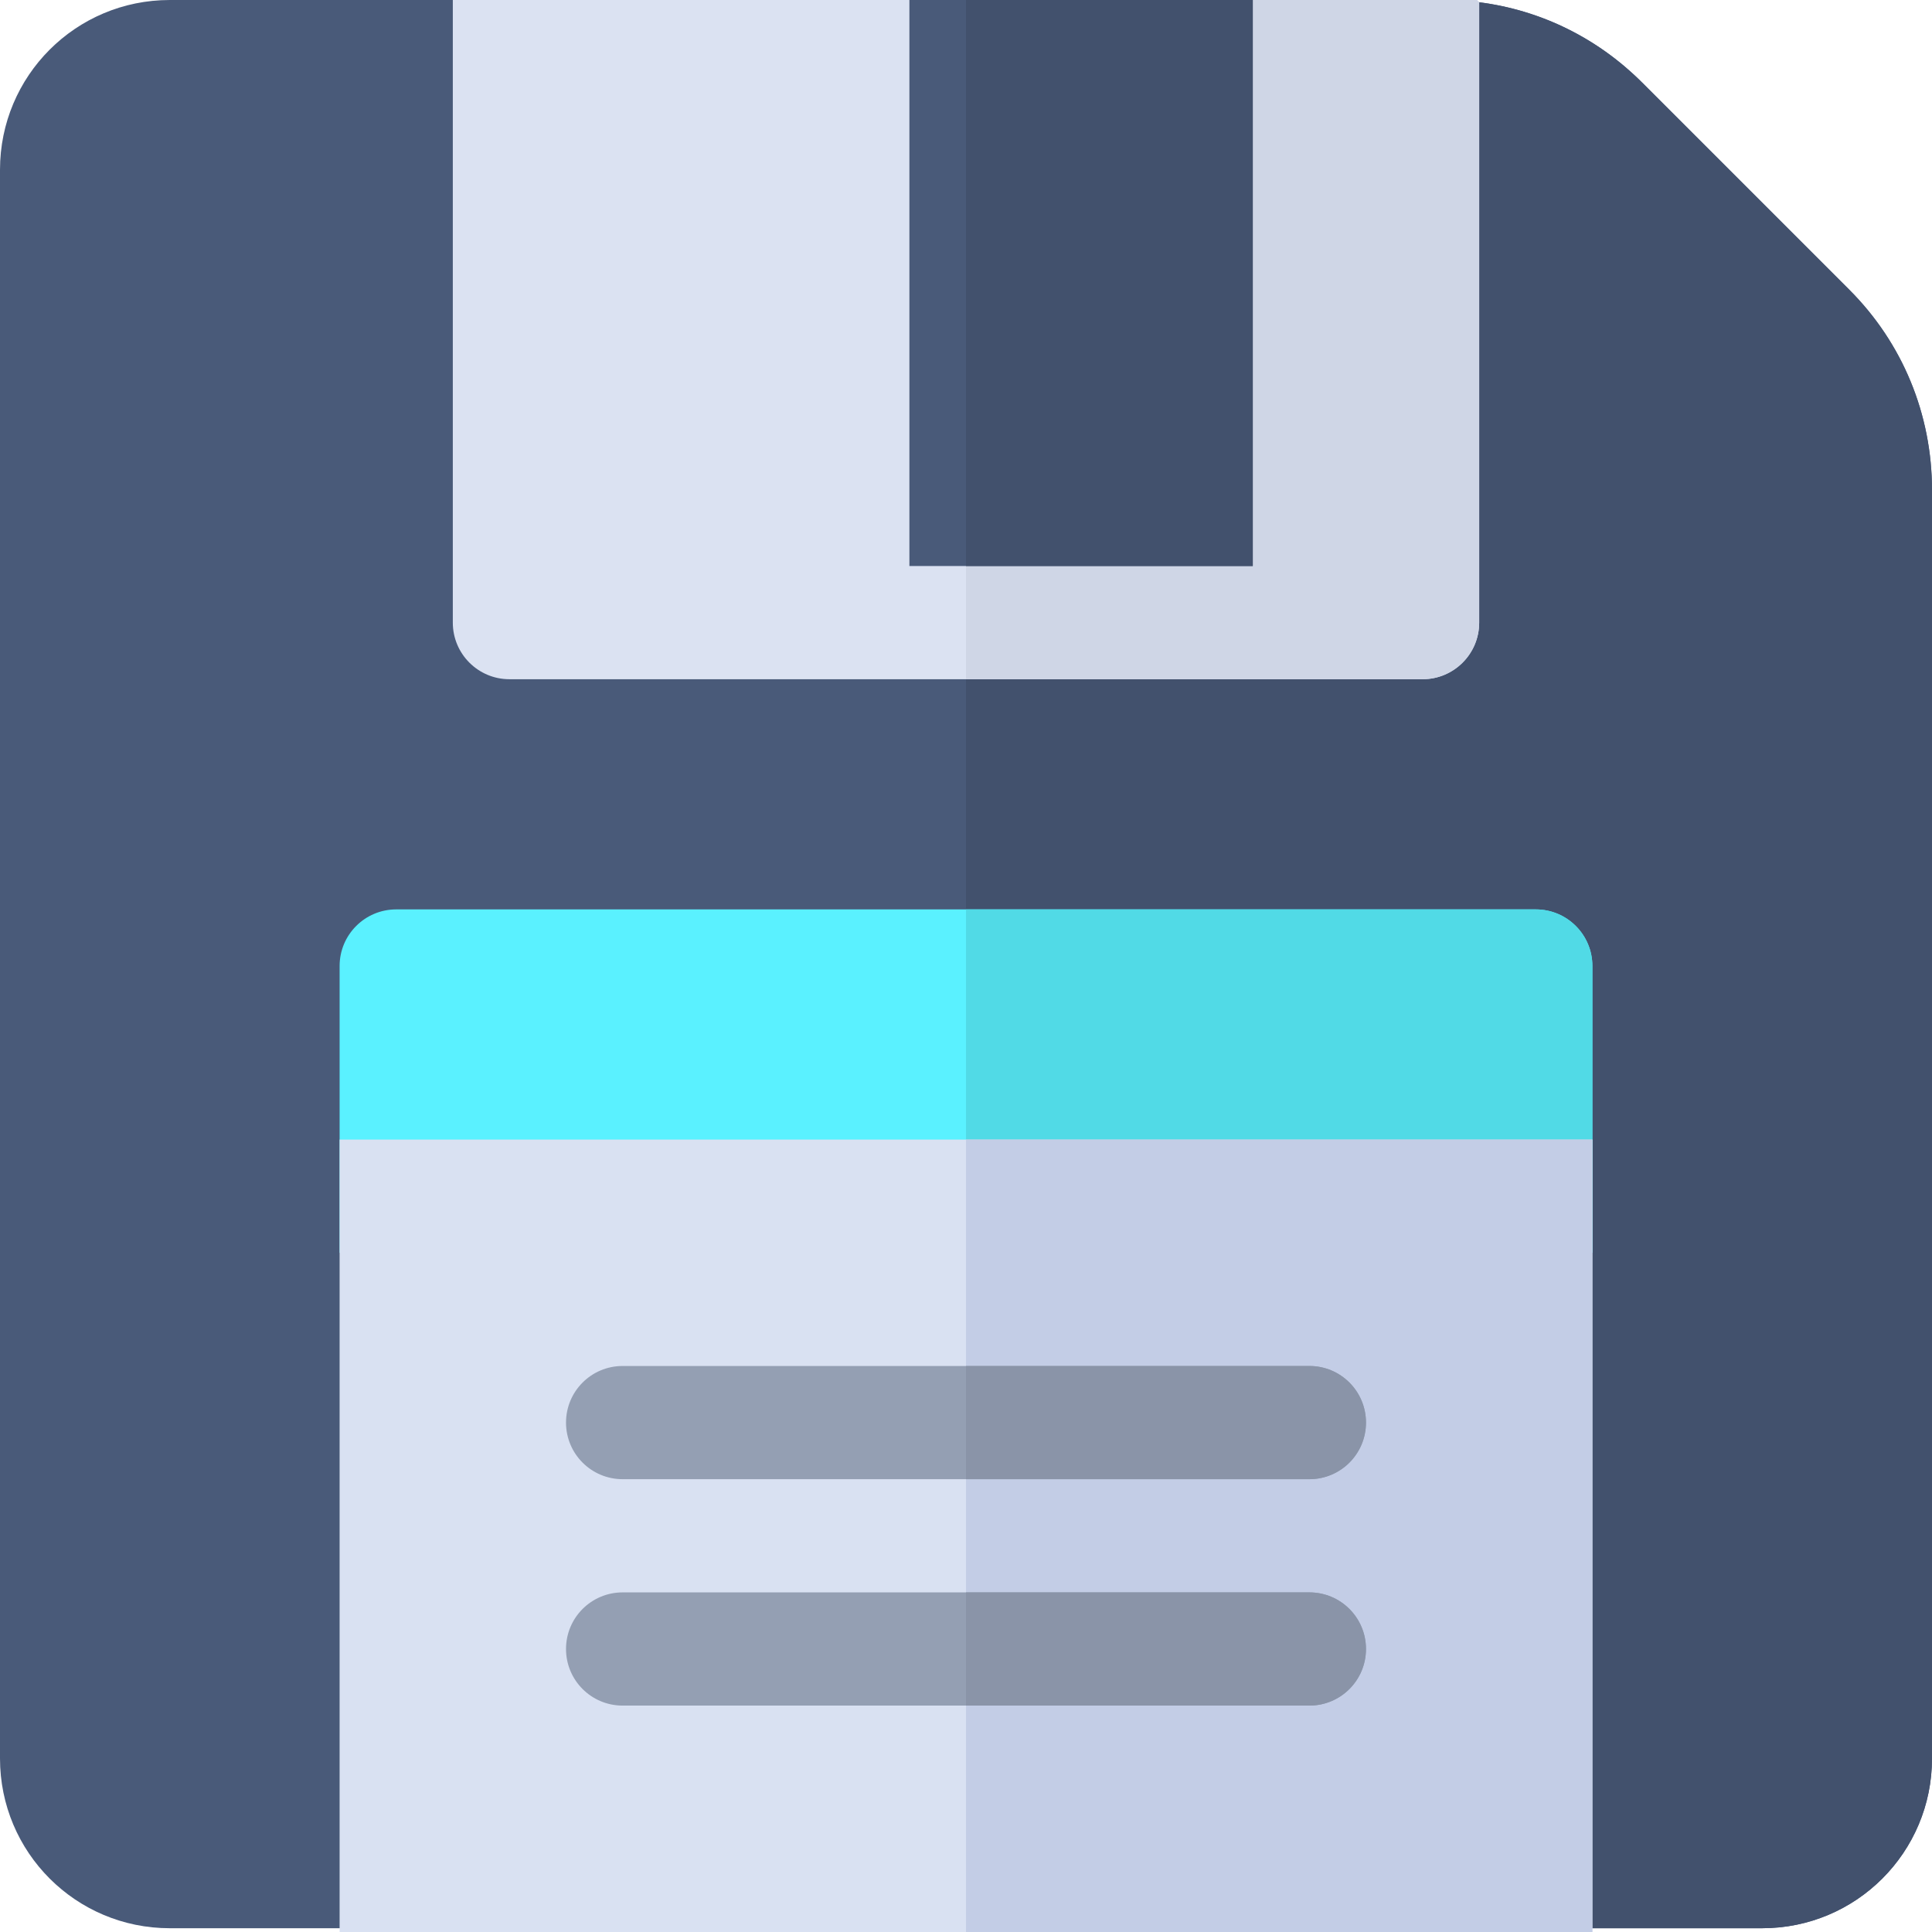
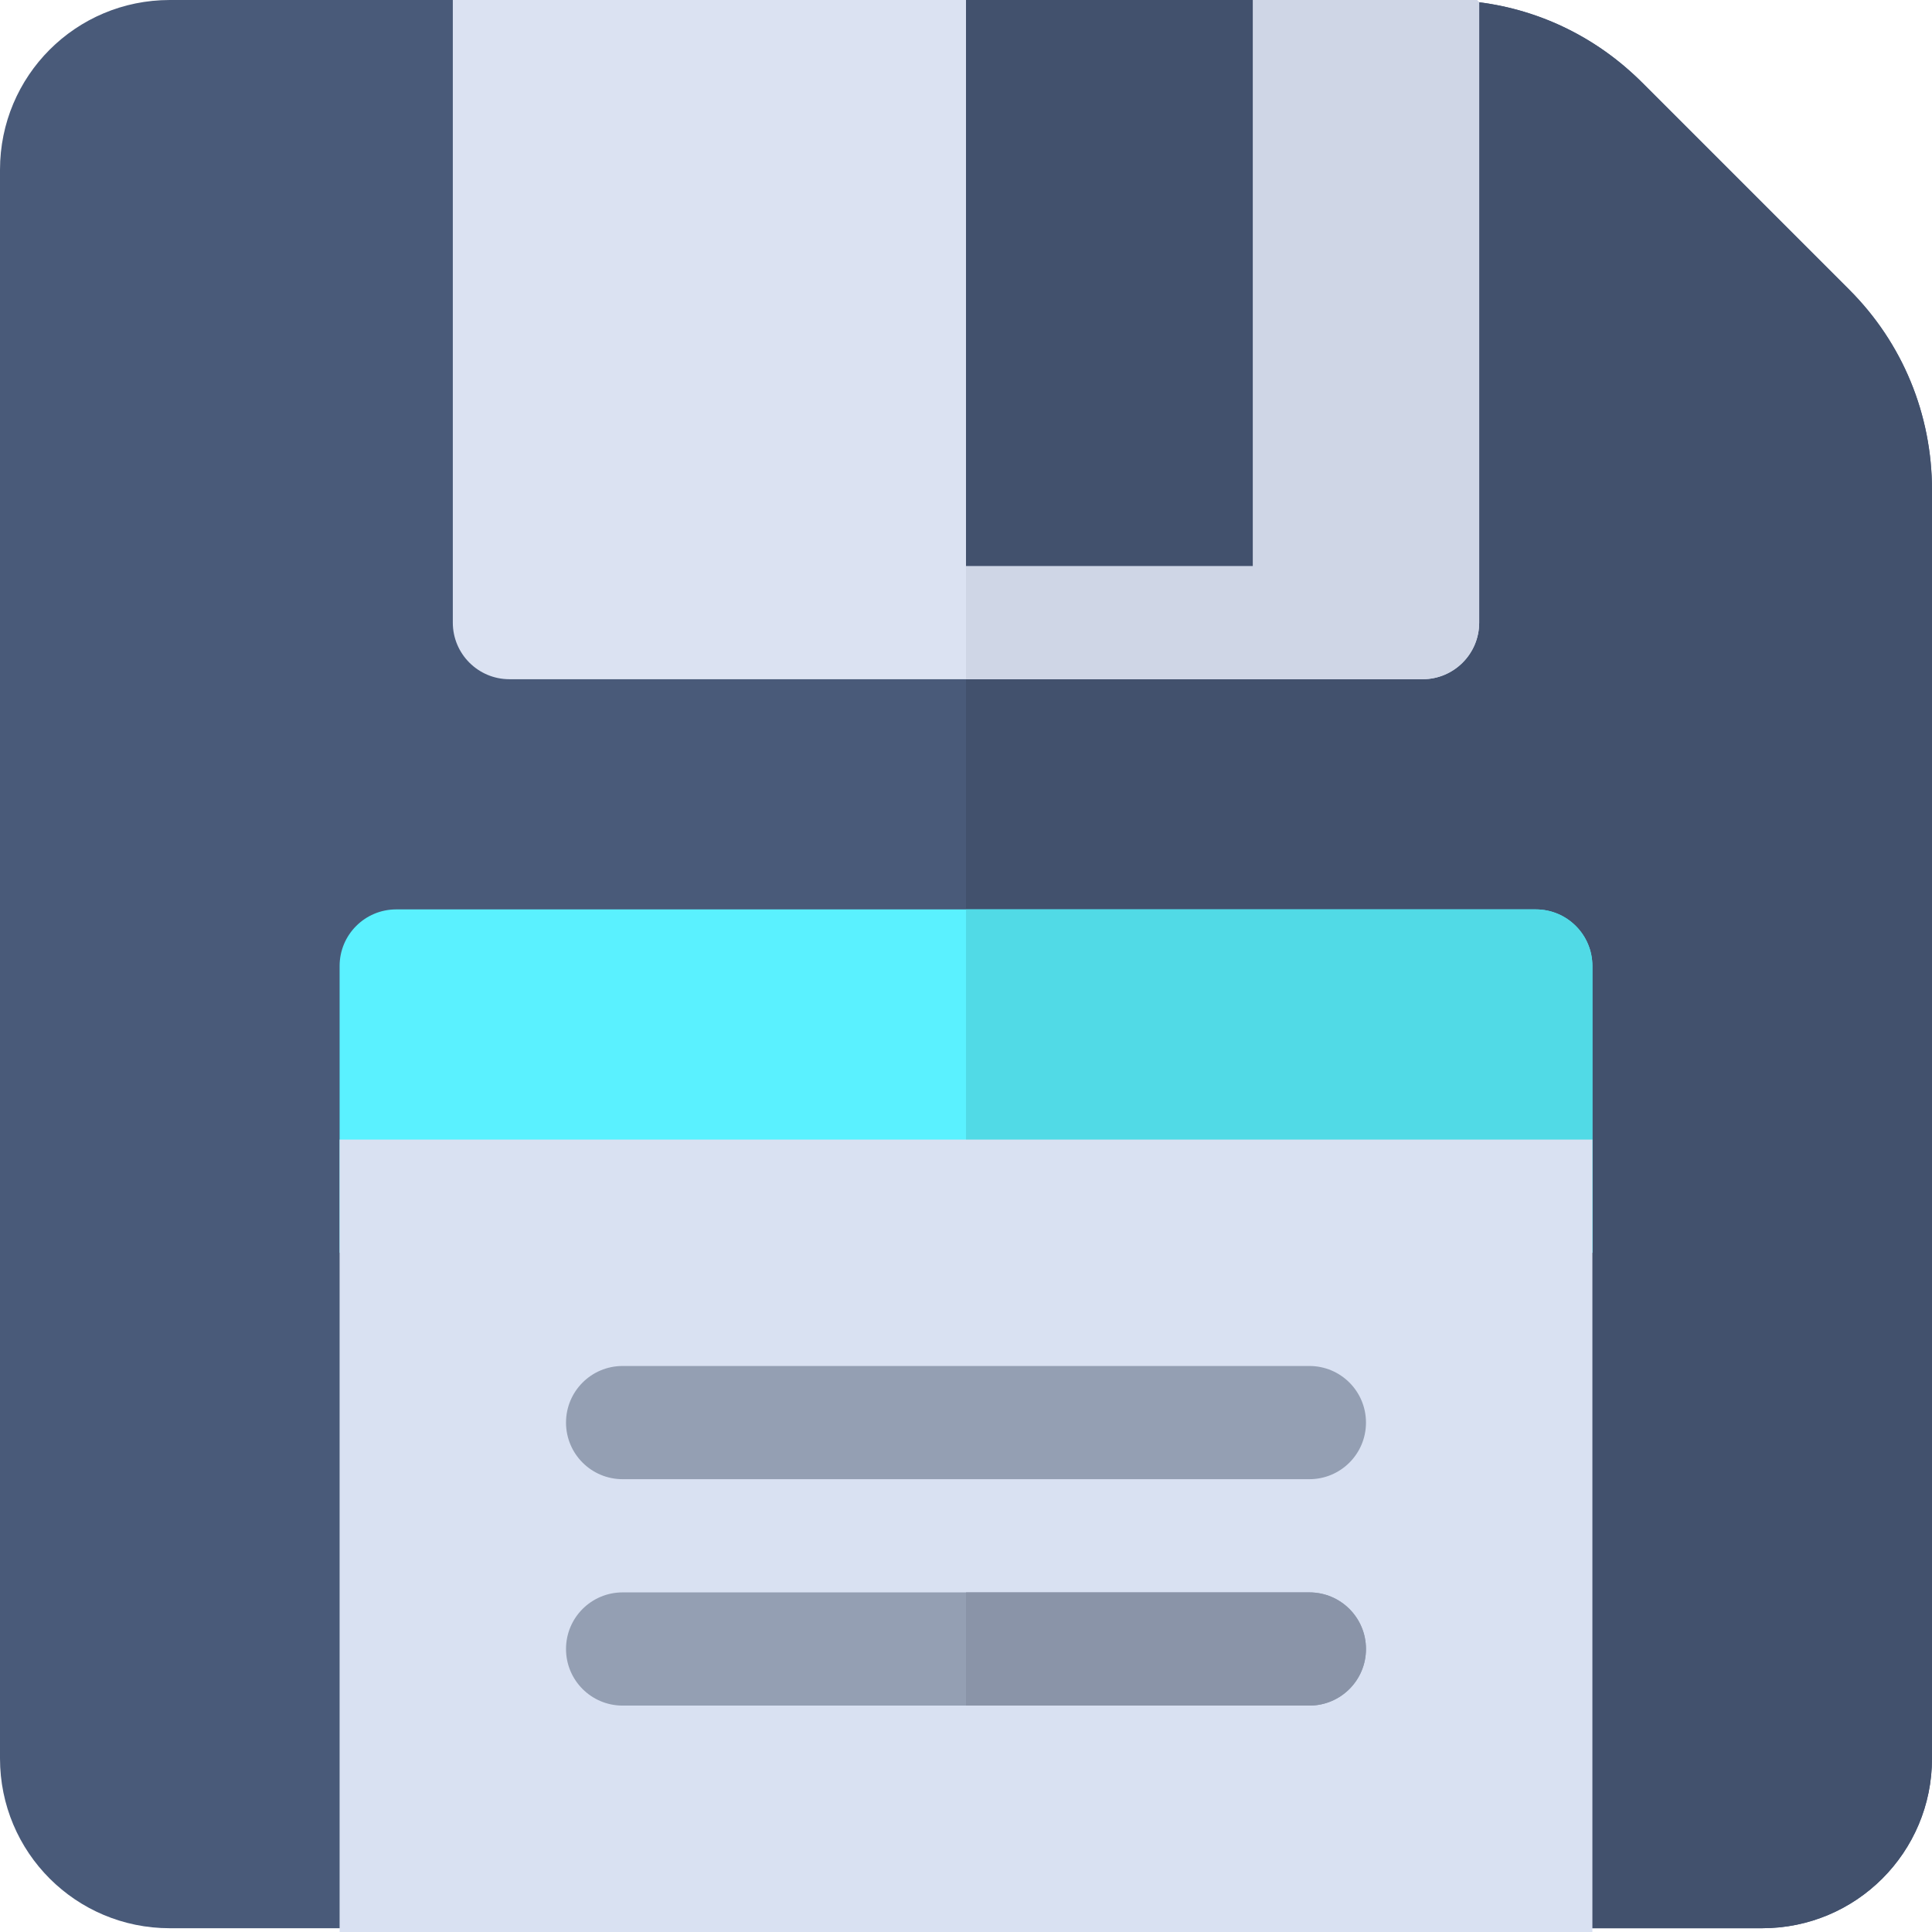
<svg xmlns="http://www.w3.org/2000/svg" version="1.1" id="Capa_1" x="0px" y="0px" viewBox="0 0 512 512" style="enable-background:new 0 0 512 512;" xml:space="preserve">
  <path style="fill:#495A79;" d="M490.101,76.8L435.2,21.899c-11.7-11.7-26.7-19.2-43.2-21.301C388.7,0.3,385.401,0,382.099,0H45  C20.099,0,0,20.099,0,45v421c0,24.899,20.099,45,45,45h422c24.901,0,45-20.101,45-45V129.899C512,109.799,504.2,90.899,490.101,76.8  z" />
  <path style="fill:#42516D;" d="M512,129.899V466c0,24.899-20.099,45-45,45H256V0h126.099C385.4,0,388.7,0.3,392,0.599  c16.5,2.1,31.5,9.6,43.2,21.301l54.901,54.9C504.2,90.899,512,109.799,512,129.899z" />
  <path style="fill:#5AF1FF;" d="M407,241H105c-8.284,0-15,6.714-15,15v76h332v-76C422,247.714,415.284,241,407,241z" />
  <path style="fill:#51DAE6;" d="M407,241H256v91h166v-76C422,247.714,415.284,241,407,241z" />
  <rect x="90" y="302" style="fill:#D9E1F2;" width="332" height="210" />
-   <rect x="256" y="302" style="fill:#C3CDE6;" width="166" height="210" />
  <path style="fill:#DBE2F2;" d="M391.401,0H120v165c0,8.284,6.716,15,15,15h242c8.284,0,15-6.716,15-15V0.599  C391.766,0.365,391.635,0.234,391.401,0z" />
  <path style="fill:#CFD6E6;" d="M256,0v180h121c8.284,0,15-6.716,15-15V0.599c-0.234-0.234-0.364-0.366-0.599-0.599H256z" />
-   <path style="fill:#495A79;" d="M332,150h-91V0h91V150z" />
  <rect x="256" style="fill:#42516D;" width="76" height="150" />
  <path style="fill:#949FB3;" d="M347,452H165c-8.291,0-15-6.709-15-15s6.709-15,15-15h182c8.291,0,15,6.709,15,15  S355.291,452,347,452z" />
  <path style="fill:#8A94A8;" d="M347,422h-91v30h91c8.291,0,15-6.709,15-15S355.291,422,347,422z" />
-   <path style="fill:#949FB3;" d="M347,392H165c-8.291,0-15-6.709-15-15s6.709-15,15-15h182c8.291,0,15,6.709,15,15  S355.291,392,347,392z" />
-   <path style="fill:#8A94A8;" d="M347,362h-91v30h91c8.291,0,15-6.709,15-15S355.291,362,347,362z" />
+   <path style="fill:#949FB3;" d="M347,392H165c-8.291,0-15-6.709-15-15s6.709-15,15-15h182c8.291,0,15,6.709,15,15  S355.291,392,347,392" />
  <g>
</g>
  <g>
</g>
  <g>
</g>
  <g>
</g>
  <g>
</g>
  <g>
</g>
  <g>
</g>
  <g>
</g>
  <g>
</g>
  <g>
</g>
  <g>
</g>
  <g>
</g>
  <g>
</g>
  <g>
</g>
  <g>
</g>
</svg>